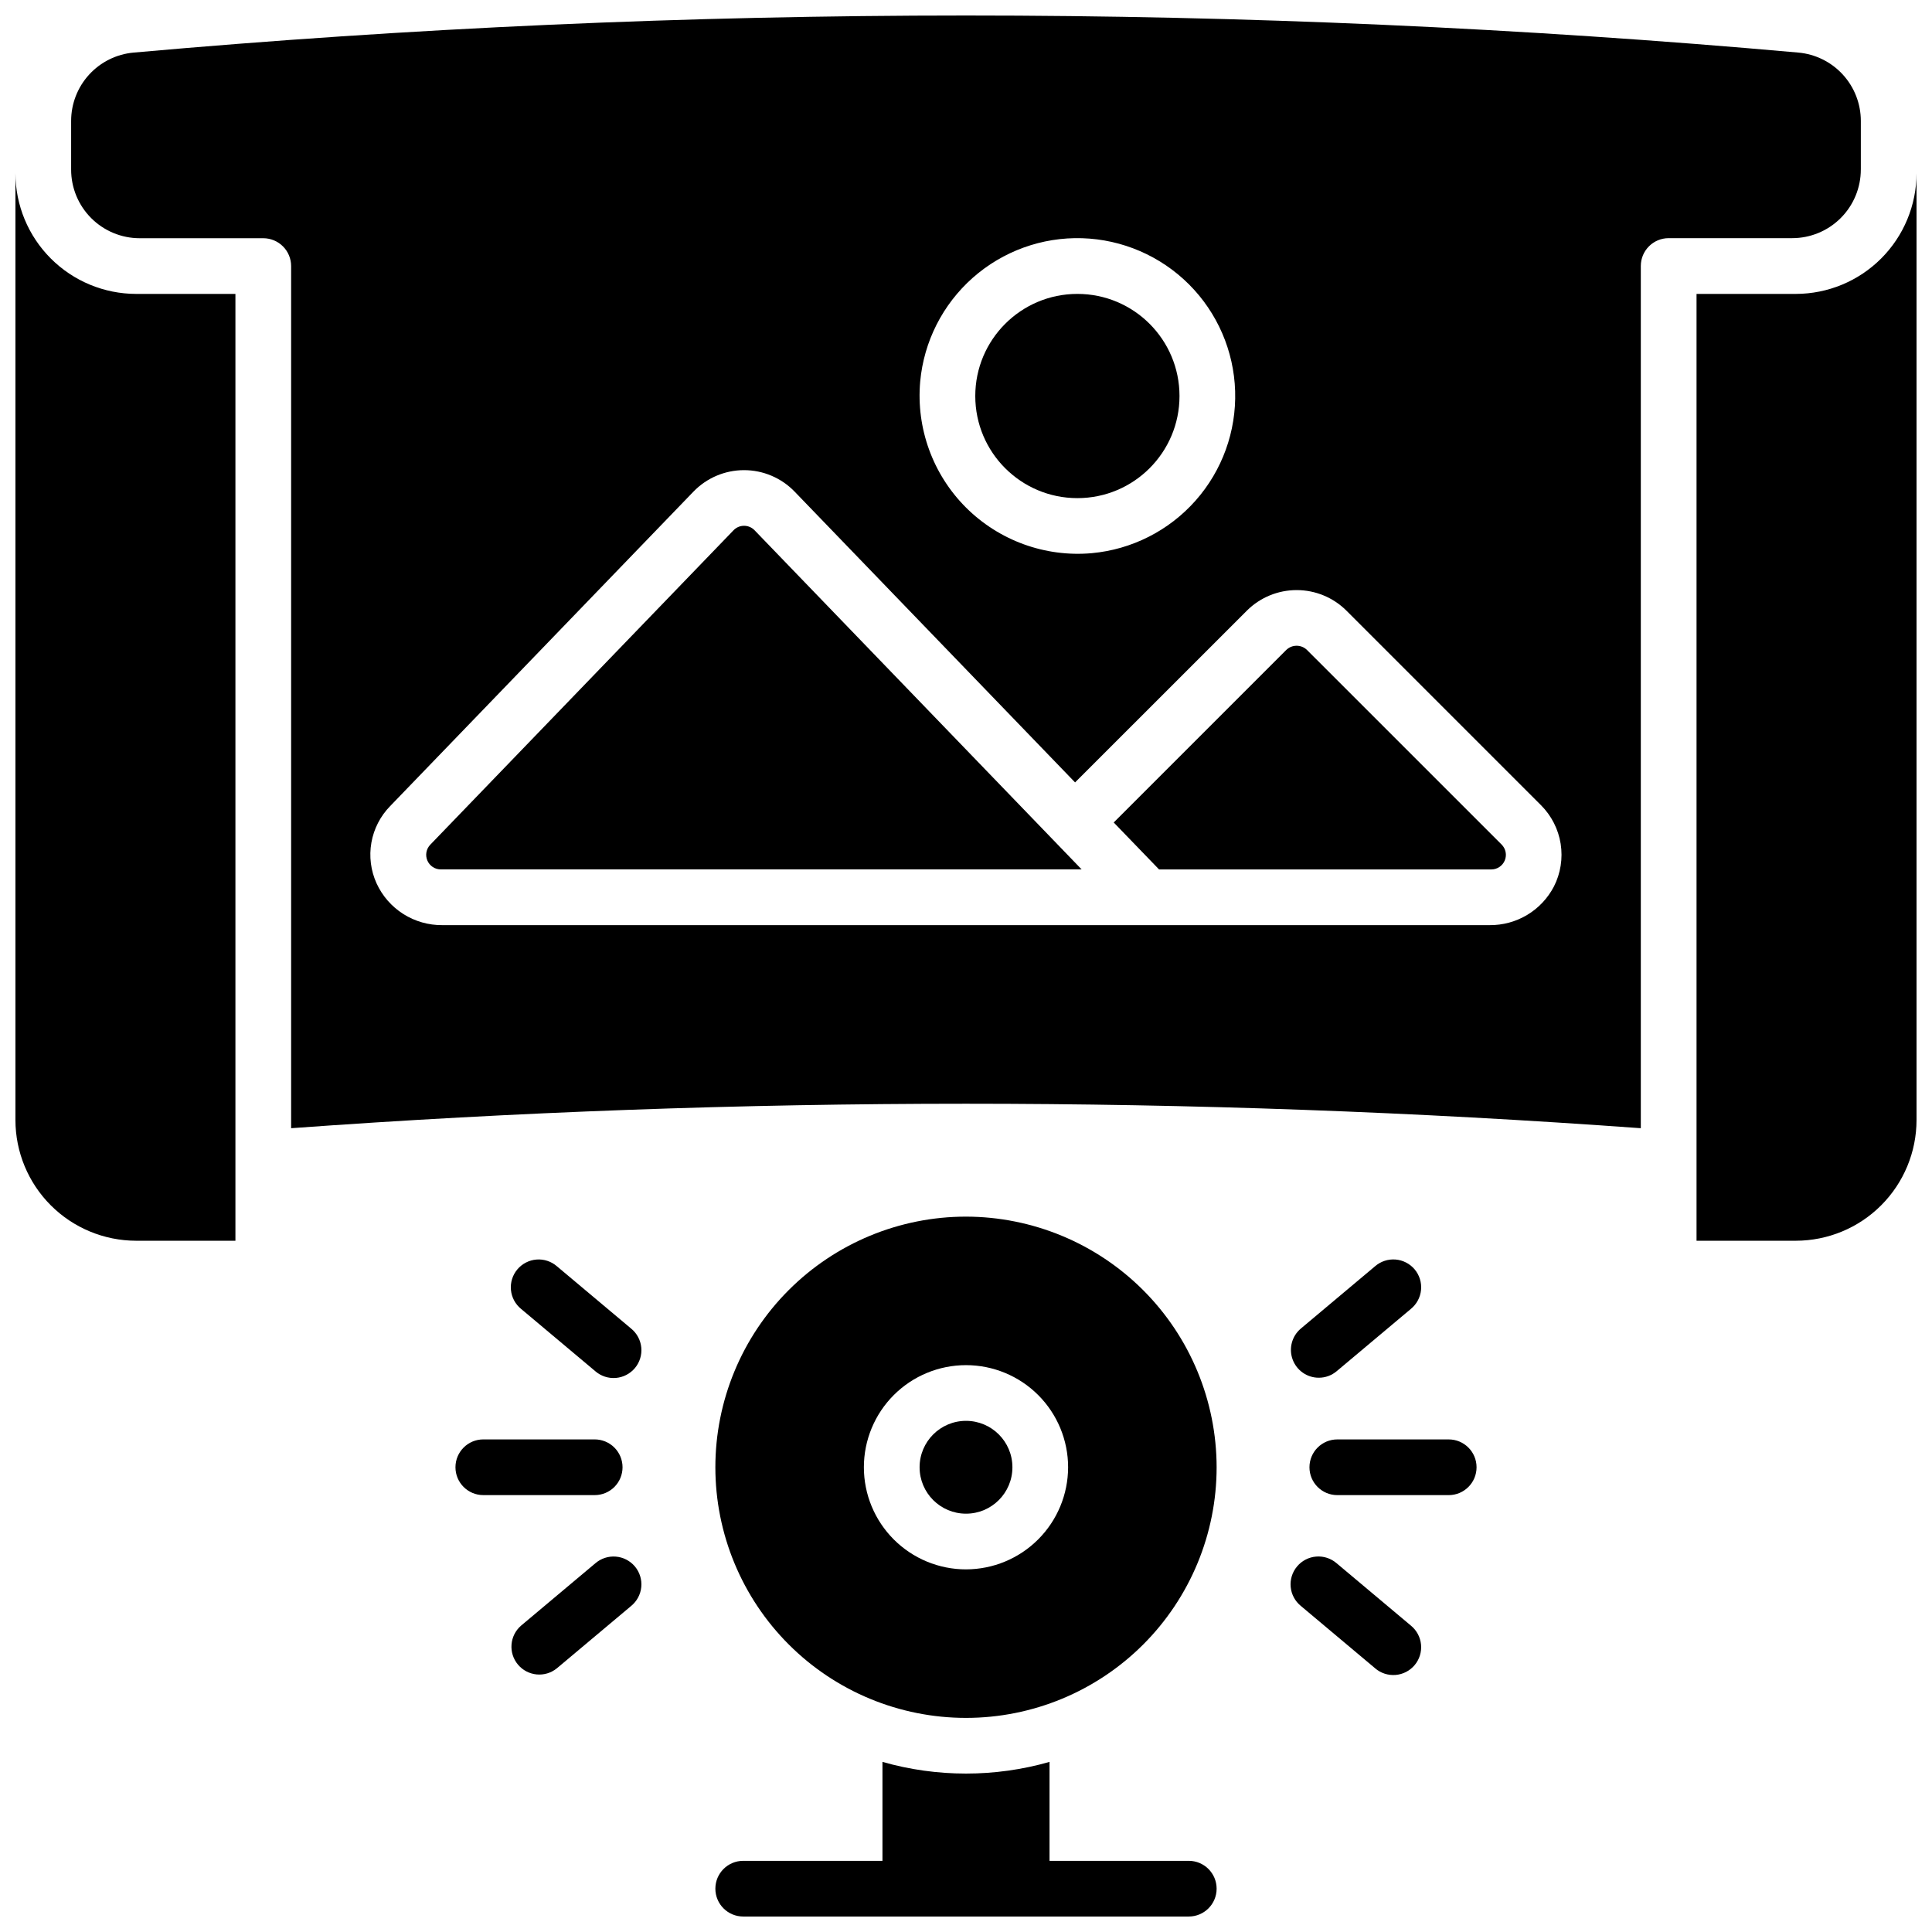
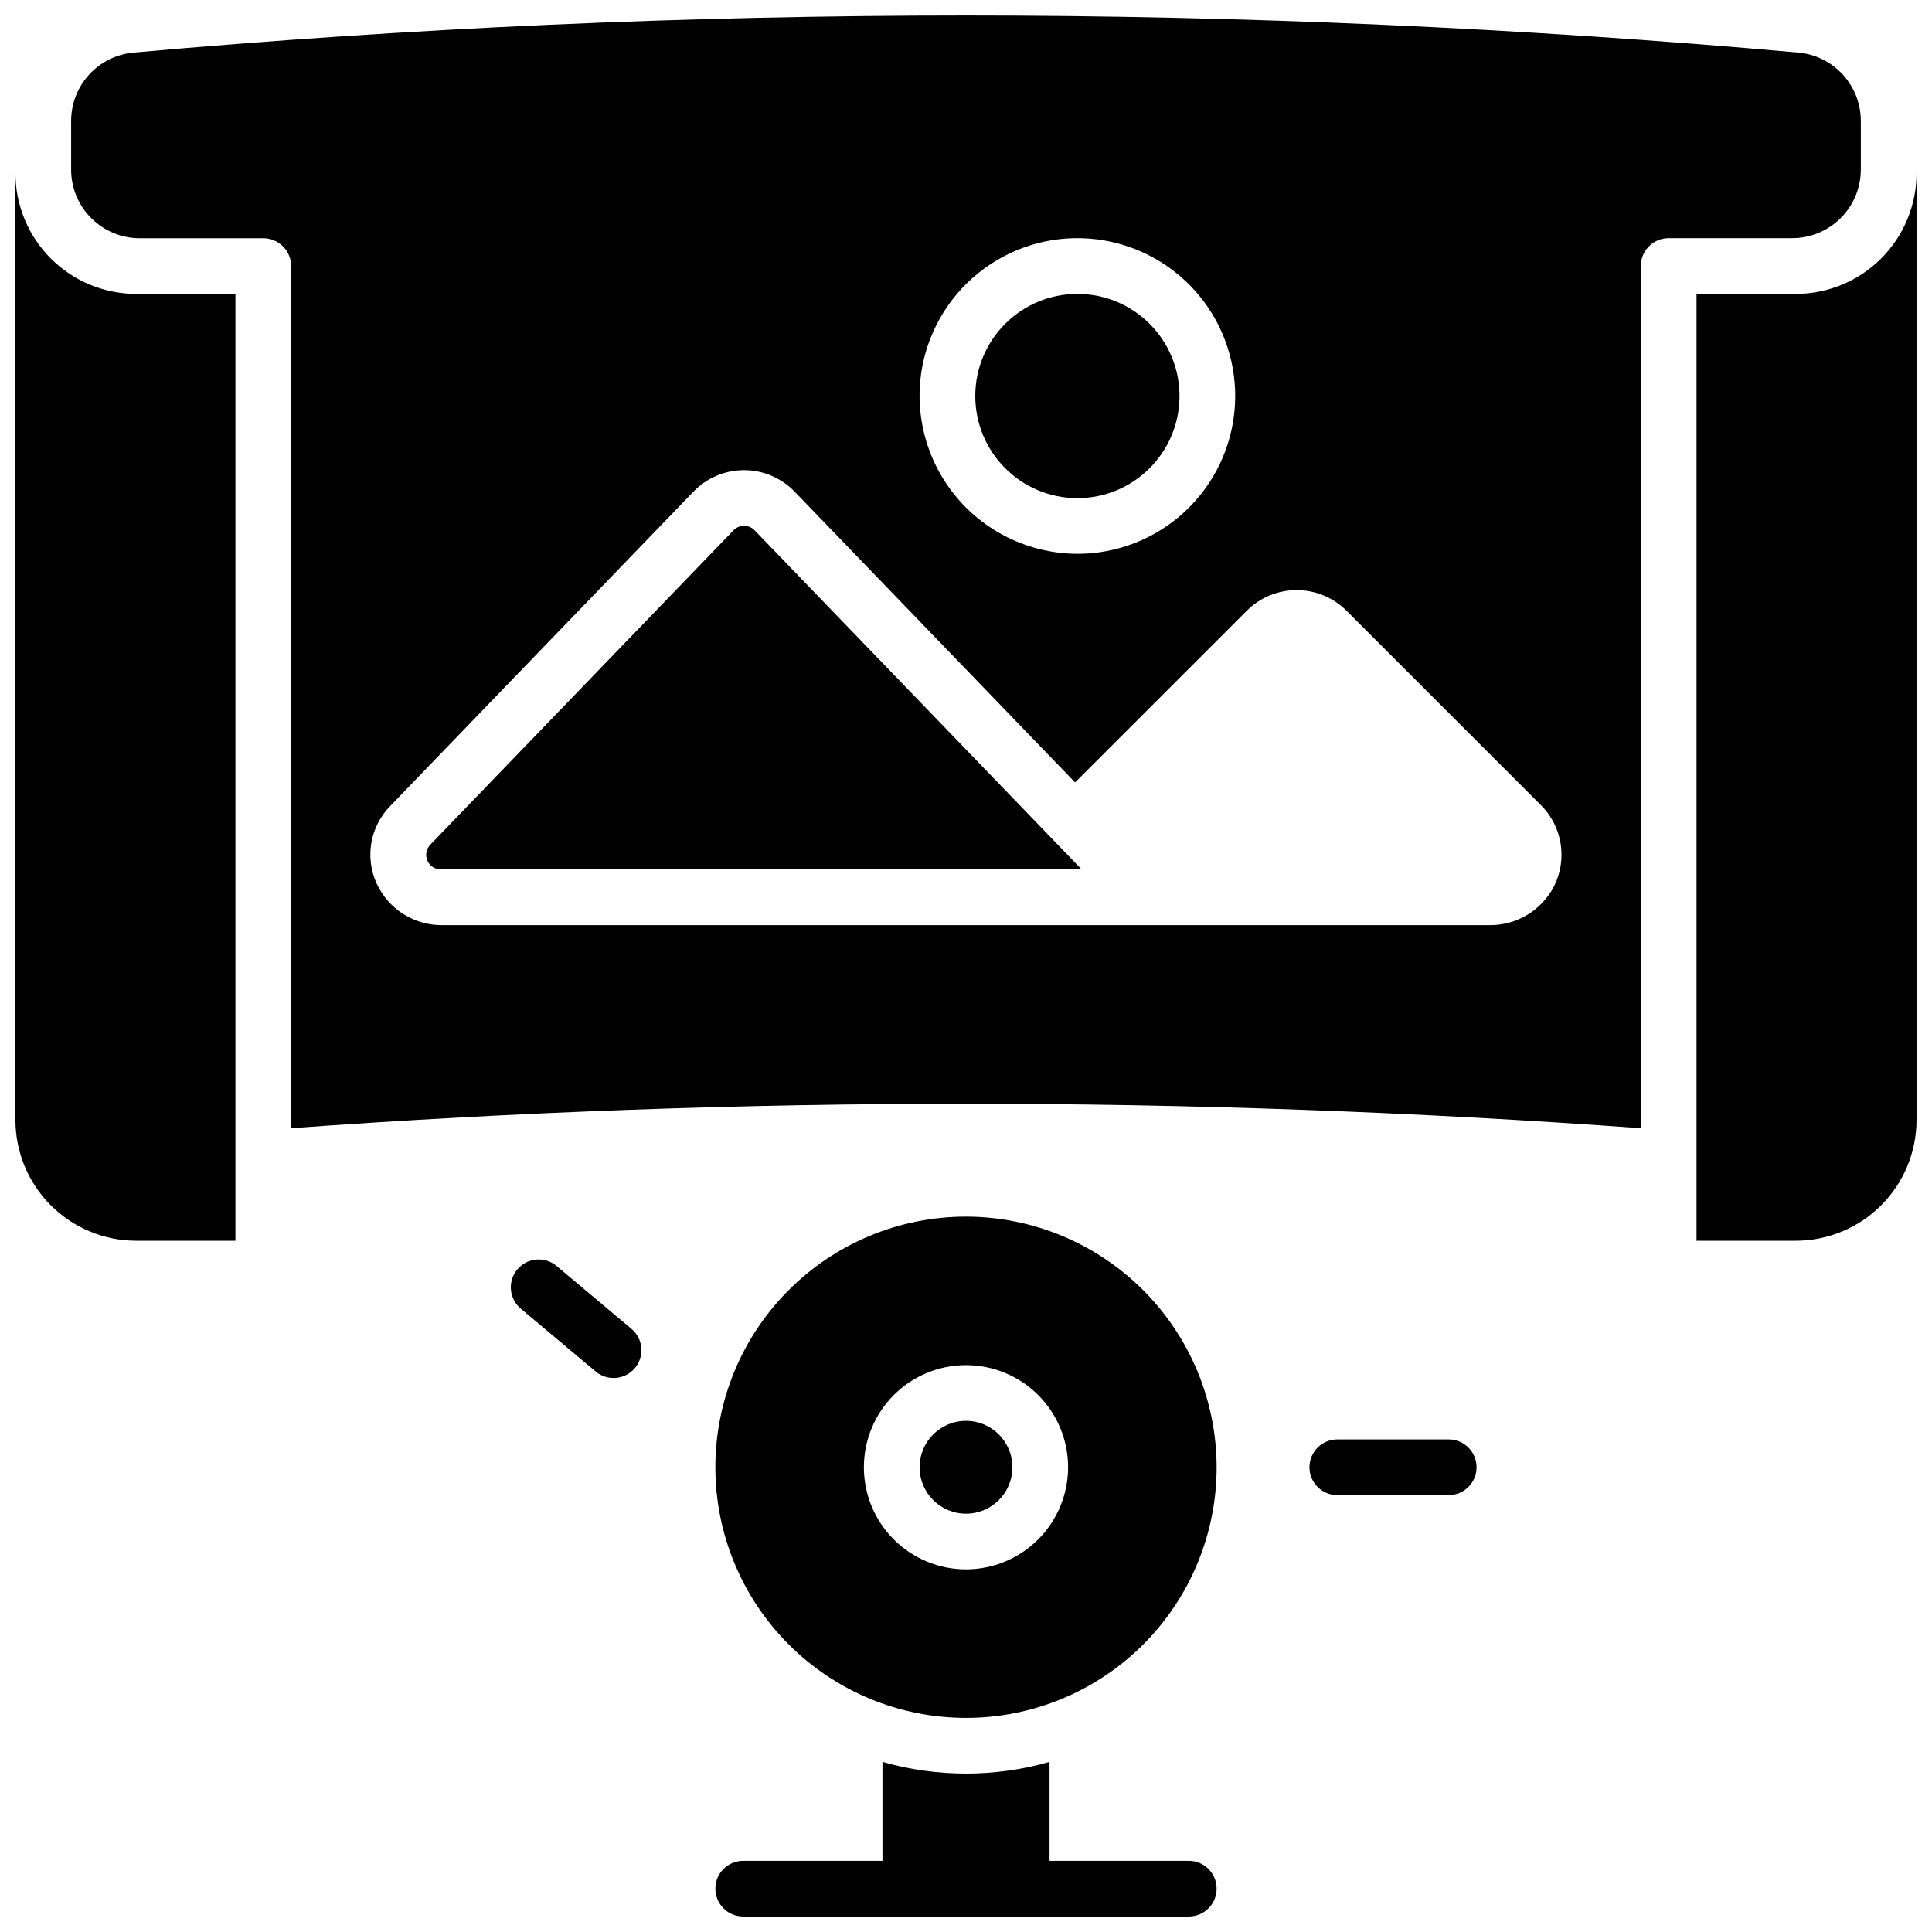
<svg xmlns="http://www.w3.org/2000/svg" width="800px" height="800px" version="1.1" viewBox="144 144 512 512">
  <defs>
    <clipPath id="d">
      <path d="m593 189h58.902v284h-58.902z" />
    </clipPath>
    <clipPath id="c">
      <path d="m148.09 189h58.906v284h-58.906z" />
    </clipPath>
    <clipPath id="b">
      <path d="m333 610h134v41.902h-134z" />
    </clipPath>
    <clipPath id="a">
      <path d="m162 148.09h476v294.91h-476z" />
    </clipPath>
  </defs>
  <g clip-path="url(#d)">
    <path d="m619.92 221.89h-26.32v250.92h26.32c8.48-0.012 16.609-3.383 22.602-9.379 5.996-5.996 9.371-14.125 9.379-22.602v-250.92c-0.008 8.477-3.383 16.605-9.379 22.602-5.992 5.996-14.121 9.367-22.602 9.379z" />
  </g>
  <g clip-path="url(#c)">
    <path d="m148.09 189.89v250.92c0.004 8.48 3.375 16.613 9.371 22.613s14.129 9.375 22.609 9.387h26.32v-250.92h-26.32c-8.48-0.012-16.613-3.387-22.609-9.387s-9.367-14.133-9.371-22.613z" />
  </g>
  <path d="m412.3 532.84c0 6.793-5.504 12.301-12.297 12.301s-12.301-5.508-12.301-12.301c0-6.793 5.508-12.301 12.301-12.301s12.297 5.508 12.297 12.301" />
  <path d="m400 466.42c-17.617 0-34.512 7-46.969 19.453-12.457 12.457-19.453 29.352-19.453 46.969 0 17.613 6.996 34.508 19.453 46.965 12.457 12.457 29.352 19.453 46.969 19.453 17.613 0 34.508-6.996 46.965-19.453 12.457-12.457 19.453-29.352 19.453-46.965-0.02-17.609-7.023-34.492-19.477-46.945-12.453-12.449-29.332-19.453-46.941-19.477zm0 93.48c-7.18 0-14.062-2.852-19.137-7.926-5.074-5.074-7.926-11.957-7.926-19.133 0-7.176 2.852-14.062 7.926-19.137s11.957-7.926 19.137-7.926c7.176 0 14.059 2.852 19.133 7.926 5.074 5.074 7.926 11.961 7.926 19.137-0.012 7.172-2.863 14.051-7.938 19.121-5.07 5.074-11.949 7.926-19.121 7.938z" />
  <g clip-path="url(#b)">
    <path d="m459.04 637.14h-36.902v-26.215c-14.469 4.121-29.805 4.121-44.277 0v26.215h-36.902c-4.074 0-7.379 3.305-7.379 7.379 0 4.074 3.305 7.379 7.379 7.379h118.08c4.074 0 7.379-3.305 7.379-7.379 0-4.074-3.305-7.379-7.379-7.379z" />
  </g>
  <path d="m527.92 525.46h-29.52c-4.074 0-7.379 3.305-7.379 7.383 0 4.074 3.305 7.379 7.379 7.379h29.52c4.078 0 7.383-3.305 7.383-7.379 0-4.078-3.305-7.383-7.383-7.383z" />
-   <path d="m493.48 509.11c1.734 0.008 3.414-0.602 4.742-1.719l19.68-16.52v-0.004c1.531-1.246 2.5-3.059 2.688-5.023 0.188-1.969-0.422-3.93-1.691-5.445-1.273-1.512-3.098-2.453-5.066-2.613-1.969-0.156-3.922 0.484-5.418 1.777l-19.68 16.52c-2.371 1.996-3.242 5.262-2.184 8.172 1.062 2.914 3.828 4.856 6.93 4.856z" />
-   <path d="m517.9 574.8-19.68-16.52c-1.496-1.293-3.445-1.934-5.418-1.773-1.969 0.156-3.793 1.098-5.062 2.613-1.273 1.512-1.883 3.473-1.695 5.441s1.156 3.777 2.688 5.023l19.68 16.52v0.004c1.496 1.293 3.449 1.93 5.418 1.773s3.793-1.098 5.066-2.613c1.27-1.512 1.879-3.473 1.691-5.441s-1.156-3.777-2.688-5.027z" />
-   <path d="m308.98 532.84c0-1.957-0.777-3.836-2.16-5.219-1.383-1.383-3.262-2.164-5.219-2.164h-29.52c-4.074 0-7.379 3.305-7.379 7.383 0 4.074 3.305 7.379 7.379 7.379h29.52c1.957 0 3.836-0.777 5.219-2.16 1.383-1.387 2.16-3.262 2.16-5.219z" />
  <path d="m311.26 496.09-19.68-16.52c-1.496-1.293-3.445-1.934-5.418-1.777-1.969 0.16-3.793 1.102-5.062 2.613-1.273 1.516-1.883 3.477-1.695 5.445 0.188 1.965 1.156 3.777 2.688 5.023l19.68 16.52v0.004c1.496 1.289 3.449 1.93 5.418 1.773 1.969-0.16 3.793-1.102 5.066-2.613 1.27-1.516 1.879-3.477 1.691-5.441-0.188-1.969-1.156-3.781-2.688-5.027z" />
-   <path d="m301.77 558.29-19.68 16.52c-3.051 2.641-3.418 7.238-0.824 10.328 2.59 3.09 7.184 3.527 10.312 0.98l19.68-16.52v-0.004c1.531-1.246 2.5-3.055 2.688-5.023s-0.422-3.93-1.691-5.441c-1.273-1.516-3.098-2.457-5.066-2.613-1.969-0.16-3.922 0.48-5.418 1.773z" />
  <path d="m456.58 248.95c0 14.945-12.113 27.059-27.059 27.059-14.945 0-27.062-12.113-27.062-27.059 0-14.945 12.117-27.062 27.062-27.062 14.945 0 27.059 12.117 27.059 27.062" />
  <path d="m341.18 283.34c-1.051 0-2.059 0.426-2.785 1.184l-80.363 83.324c-1.078 1.117-1.387 2.769-0.777 4.199 0.605 1.43 2.008 2.356 3.562 2.356h169.83l-86.68-89.879c-0.73-0.758-1.734-1.184-2.785-1.184z" />
  <g clip-path="url(#a)">
    <path d="m637.14 188.93v-12.898c-0.004-4.539-1.707-8.914-4.769-12.262-3.066-3.348-7.273-5.43-11.793-5.836-146.77-13.098-294.4-13.098-441.17 0-4.519 0.406-8.727 2.488-11.789 5.836-3.066 3.348-4.766 7.723-4.769 12.262v12.898c-0.008 4.828 1.906 9.457 5.316 12.871 3.41 3.414 8.039 5.332 12.867 5.332h32.738c1.957 0 3.832 0.777 5.219 2.164 1.383 1.383 2.16 3.262 2.16 5.219v228.47c119.07-8.648 238.61-8.648 357.68 0v-228.49c0-4.078 3.305-7.383 7.383-7.383h32.738-0.004c4.824 0 9.449-1.914 12.859-5.324 3.41-3.41 5.328-8.035 5.328-12.859zm-249.28 56.195c0.969-10.609 5.953-20.445 13.93-27.508 7.977-7.059 18.348-10.812 28.996-10.488 10.648 0.328 20.773 4.703 28.309 12.234 7.531 7.531 11.906 17.656 12.23 28.305 0.324 10.648-3.426 21.02-10.488 28.996-7.059 7.977-16.898 12.961-27.508 13.934-12.363 1.098-24.578-3.34-33.355-12.117-8.773-8.777-13.211-20.992-12.113-33.355zm167.94 133.82h-0.004c-1.621 3.113-4.074 5.719-7.086 7.523-3.012 1.805-6.465 2.738-9.977 2.703h-277.49c-3.664 0.035-7.262-0.988-10.359-2.949-3.098-1.965-5.559-4.781-7.086-8.113-1.539-3.379-2.019-7.148-1.375-10.809 0.645-3.656 2.383-7.035 4.984-9.688l80.363-83.324c3.512-3.641 8.352-5.695 13.41-5.695 5.055 0 9.895 2.055 13.406 5.695l74.32 77.059 45.551-45.539v-0.004c3.5-3.477 8.234-5.426 13.172-5.426 4.934 0 9.668 1.949 13.168 5.426l51.574 51.574c2.777 2.773 4.602 6.356 5.219 10.23 0.613 3.879-0.016 7.852-1.797 11.348z" />
  </g>
-   <path d="m490.35 316.23c-1.527-1.469-3.938-1.469-5.465 0l-45.738 45.738 12.02 12.445h88.039c1.562 0 2.973-0.941 3.574-2.387 0.598-1.445 0.266-3.109-0.84-4.215z" />
</svg>